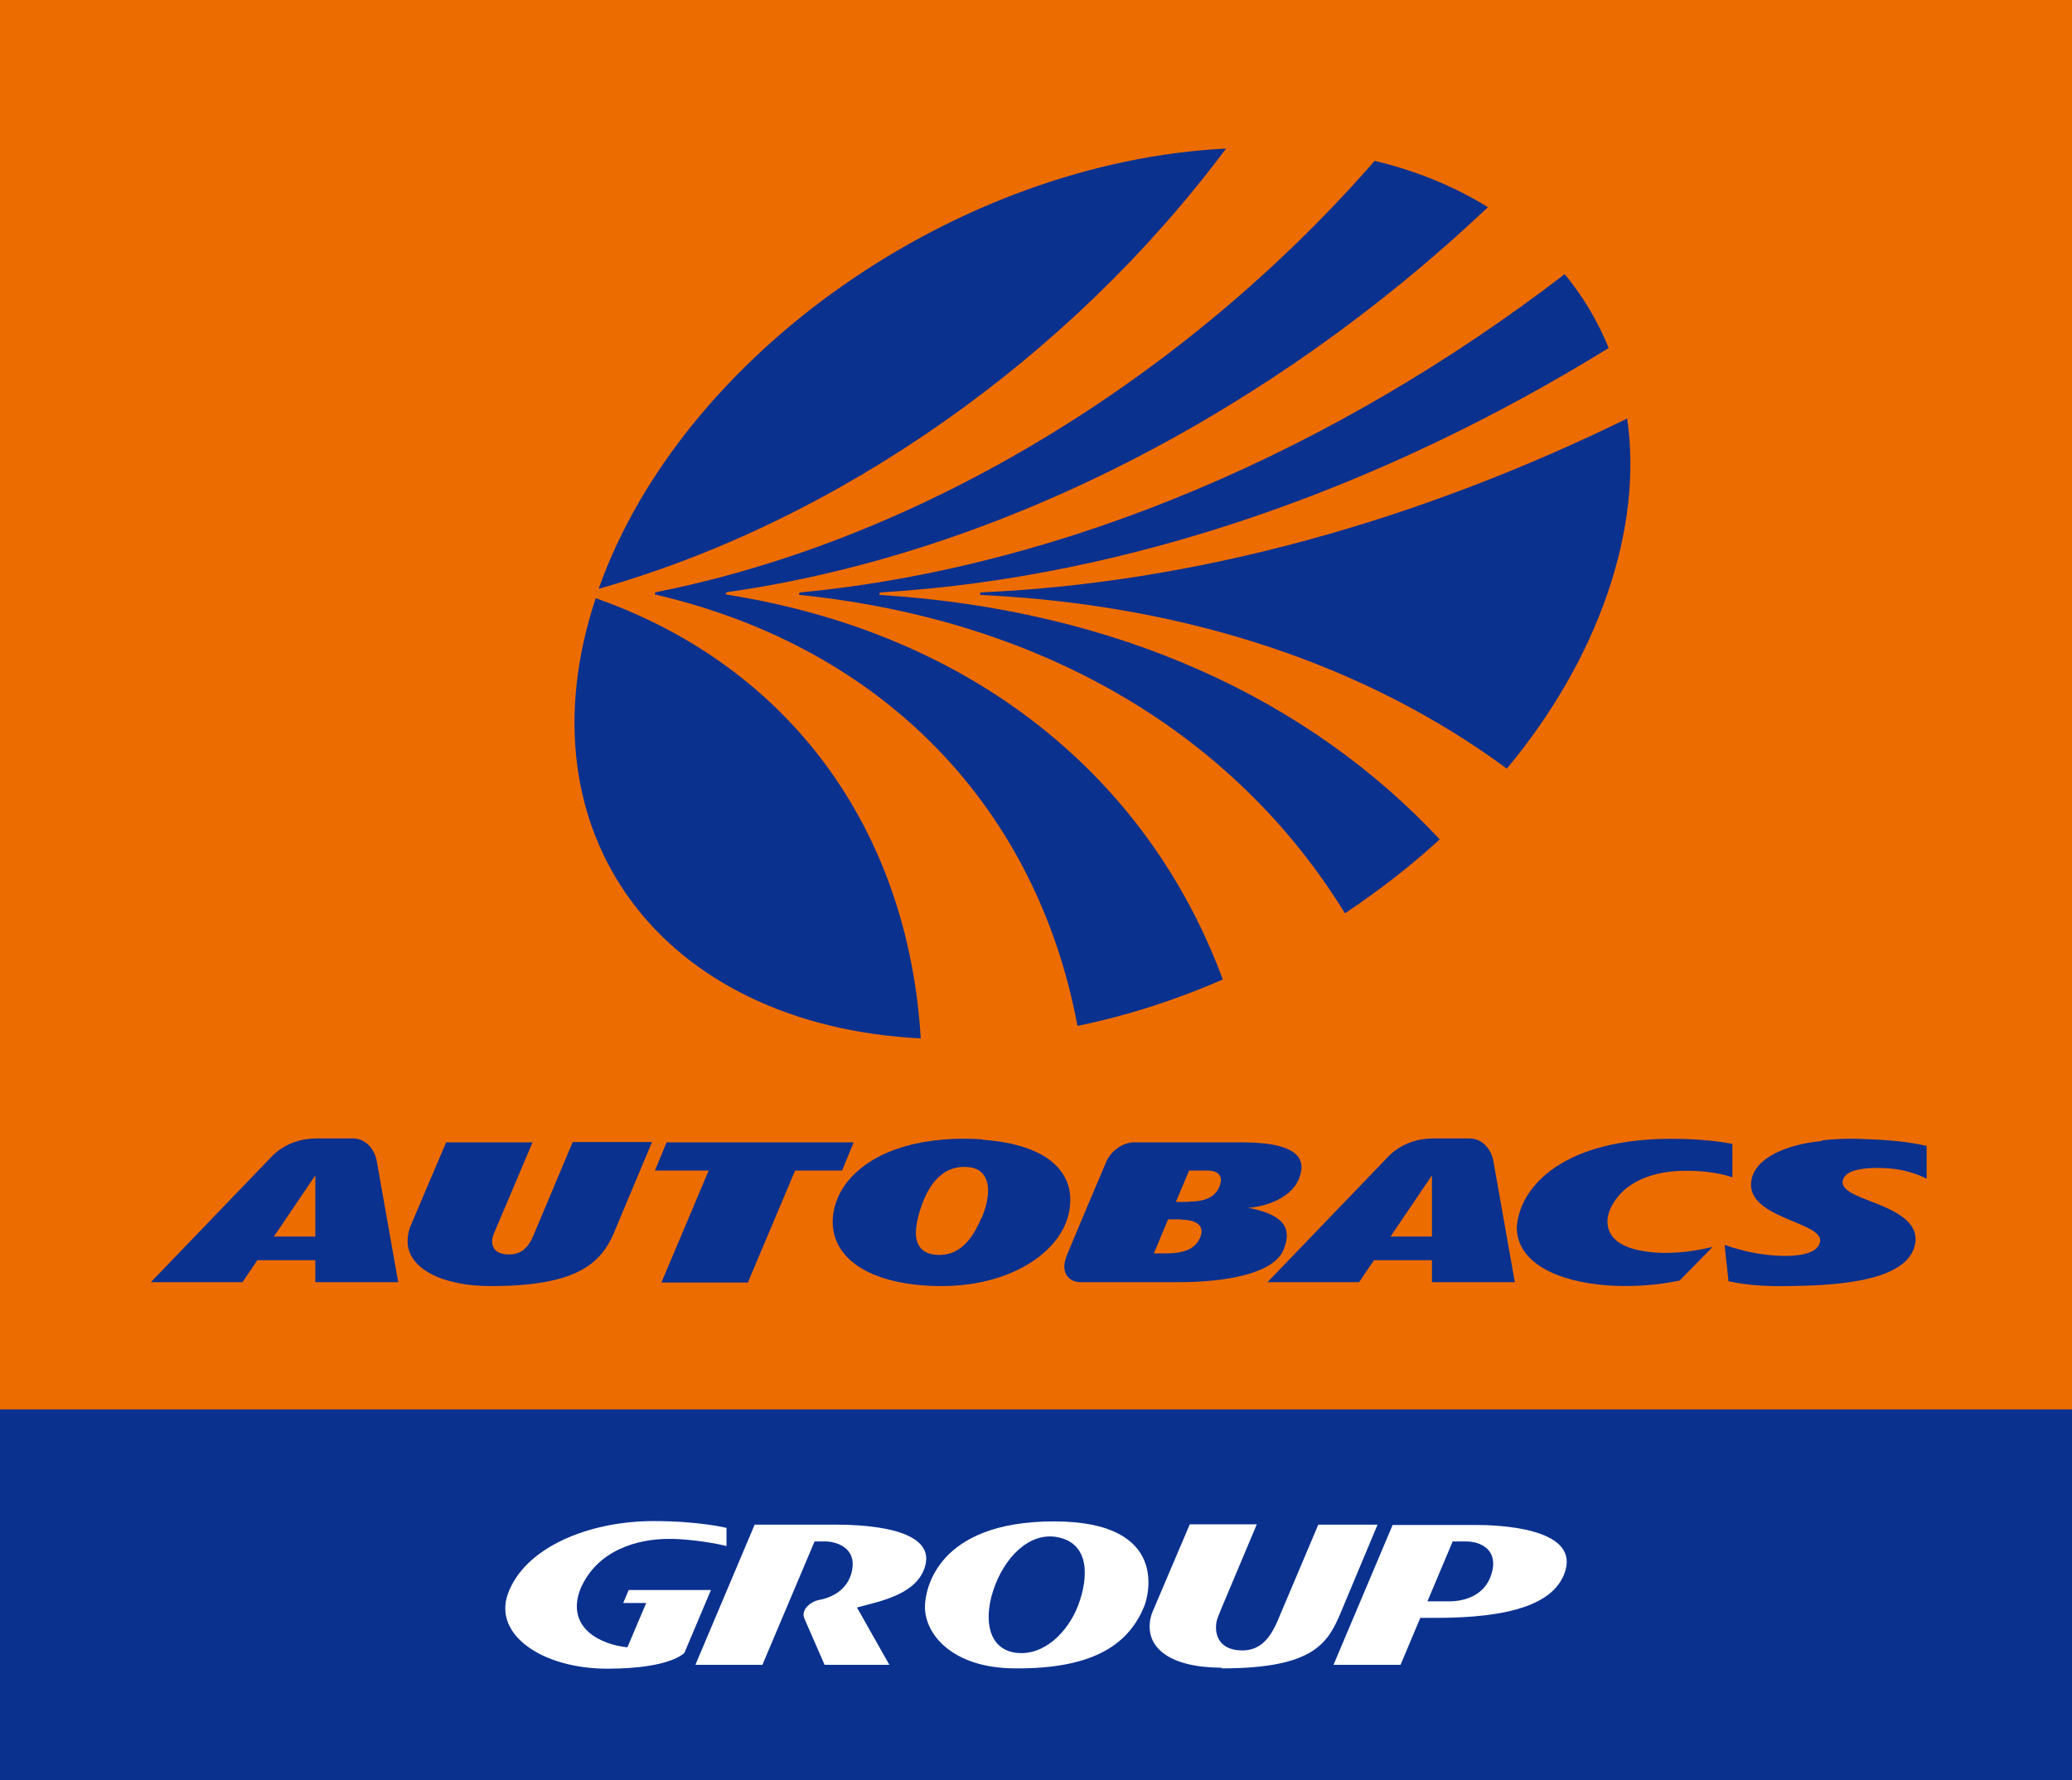
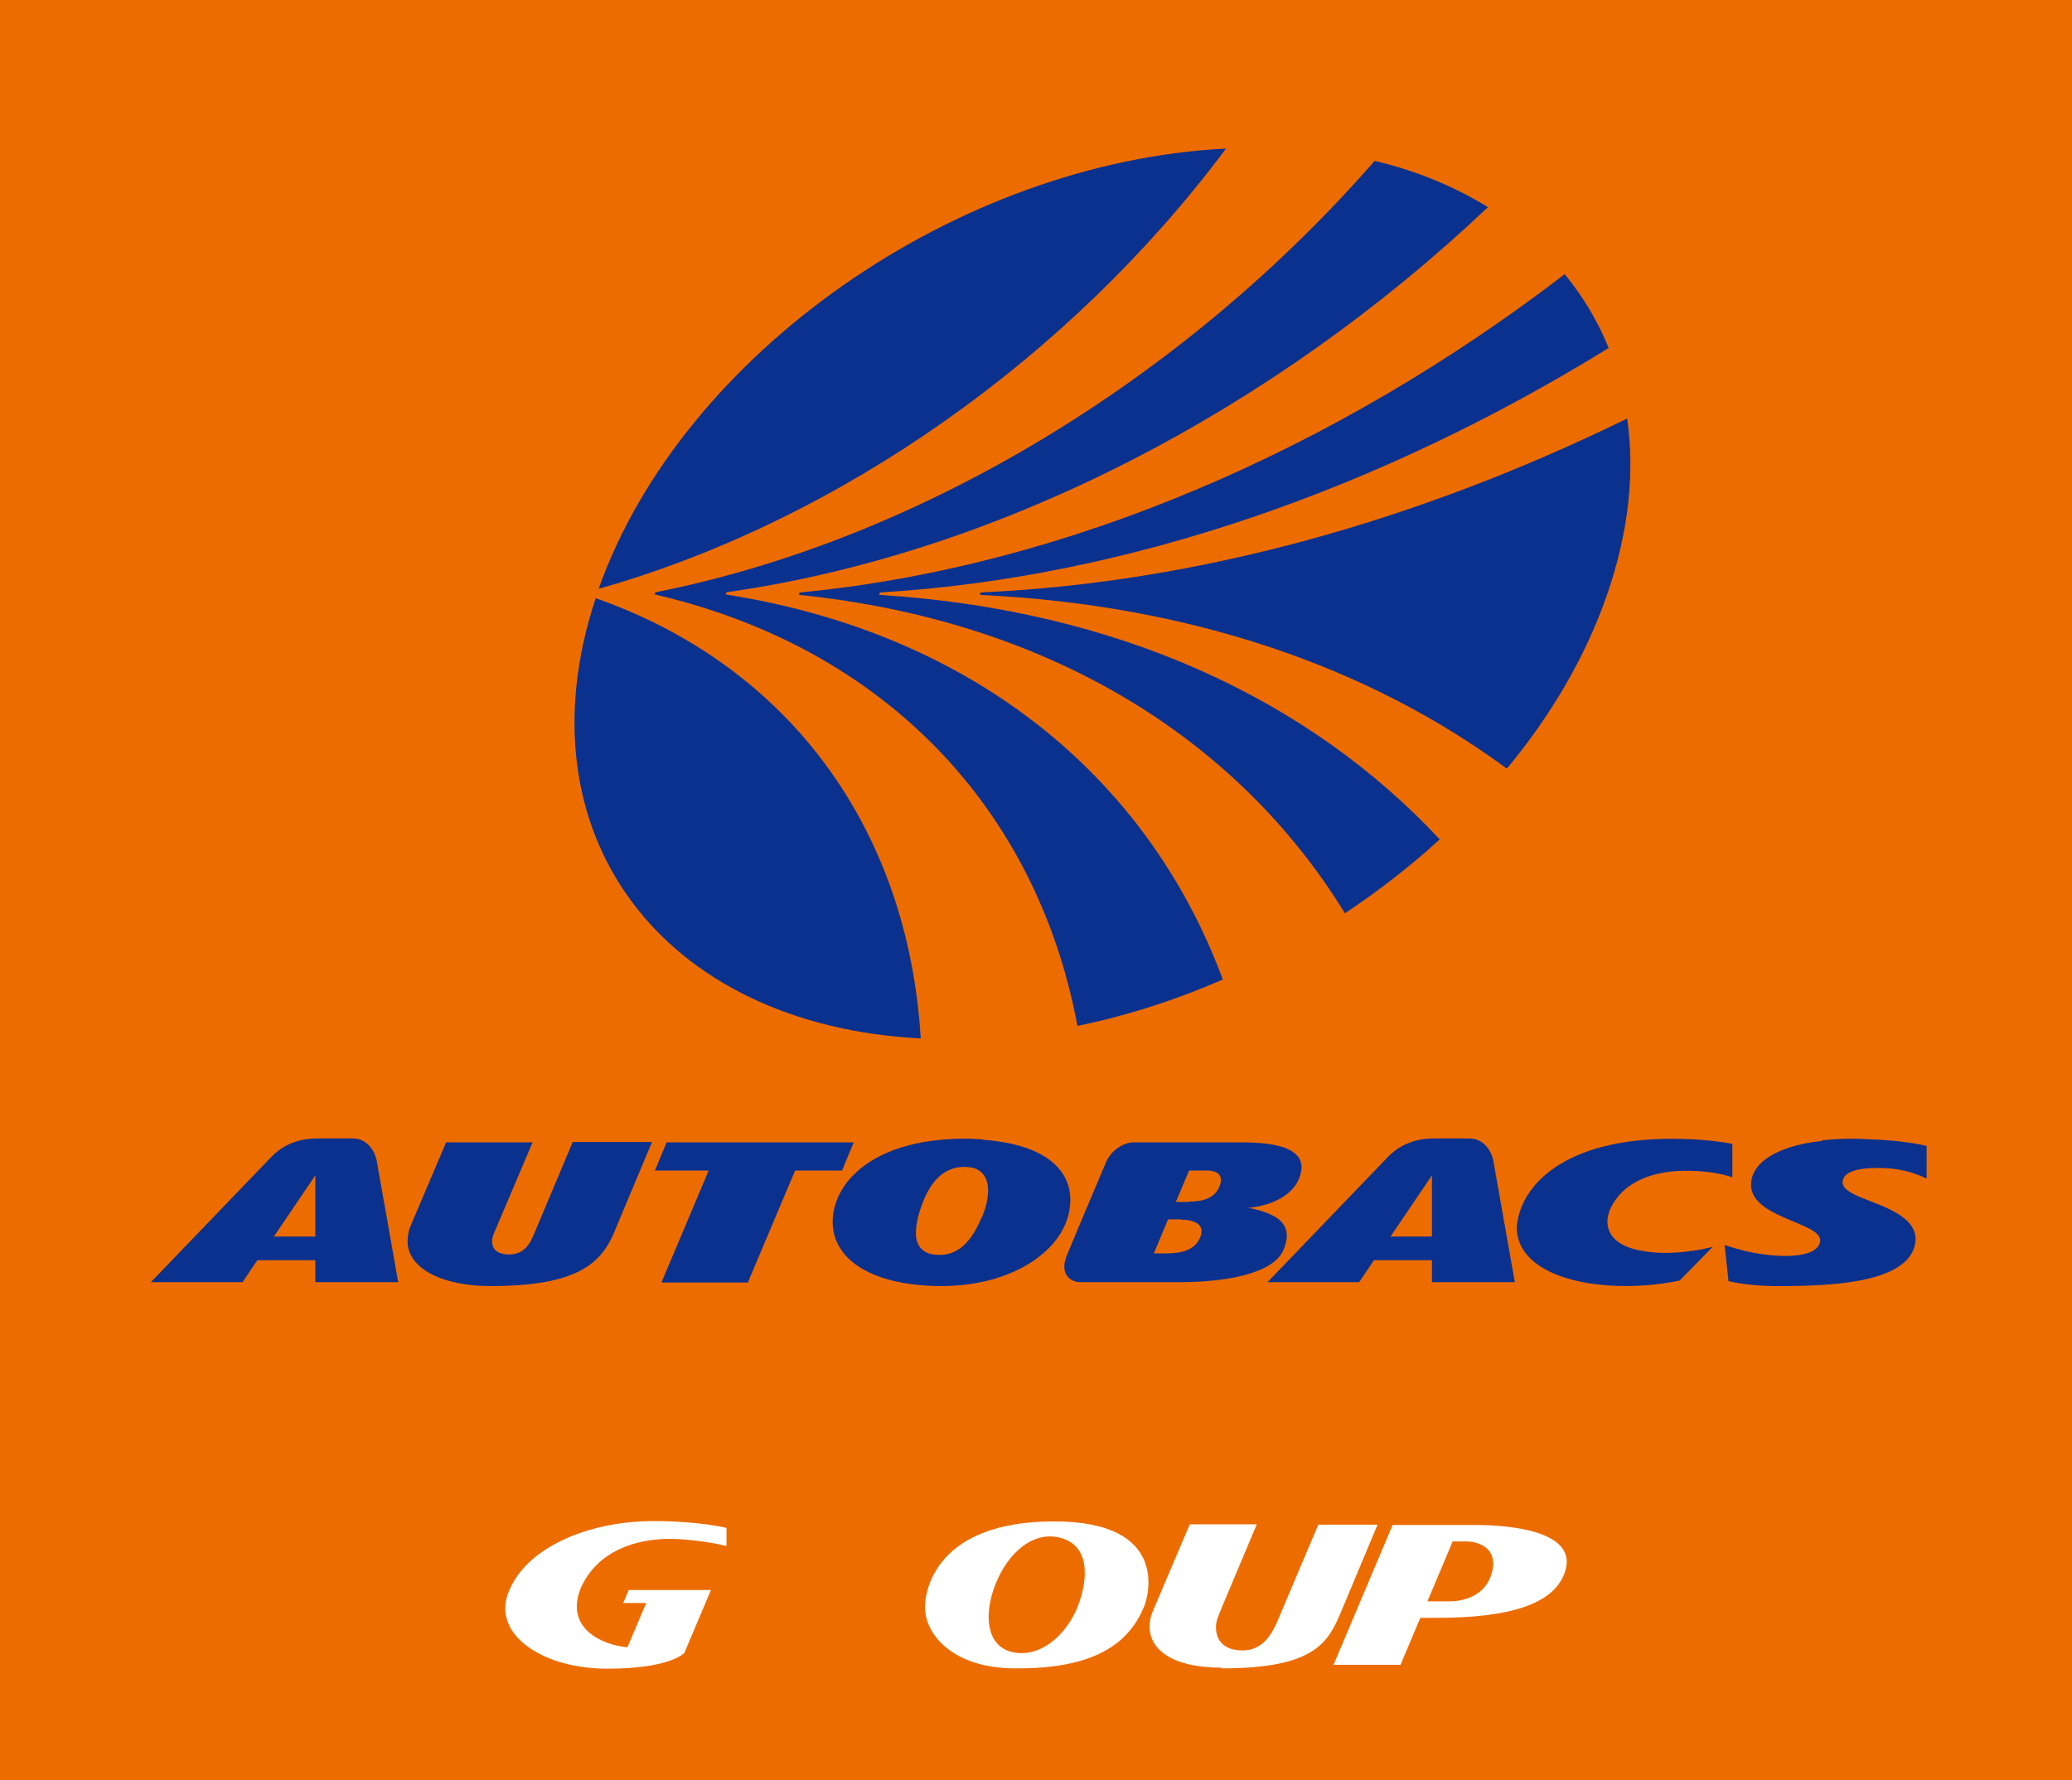
<svg xmlns="http://www.w3.org/2000/svg" id="_レイヤー_2" data-name="レイヤー 2" viewBox="0 0 64 55">
  <defs>
    <style>
      .cls-1, .cls-2 {
        fill: #fff;
      }

      .cls-1, .cls-3 {
        fill-rule: evenodd;
      }

      .cls-3, .cls-4 {
        fill: #0b318f;
      }

      .cls-5 {
        fill: #ed6c00;
      }
    </style>
  </defs>
  <g id="_レイヤー_1-2" data-name="レイヤー 1">
    <g>
      <rect class="cls-5" width="64" height="55" />
-       <rect class="cls-4" y="43.54" width="64" height="11.46" />
      <g>
-         <path class="cls-2" d="M25.16,47.62h.37c.41.02.98.27.76,1.01-.15.49-.59.73-1.01.8-.17.03-.57.26-.43.58l.62,1.42h2l-1-1.77c.69-.19,1.84-.39,2.1-1.26.39-1.28-2.2-1.3-2.8-1.3h-2.46l-1.83,4.33h2.07l1.61-3.81Z" />
        <path class="cls-1" d="M31.39,51.06c-.87-.11-1-1.02-.72-1.9.34-1.06,1.14-1.85,2.01-1.67.98.2.95,1.24.62,2.11-.31.81-1.05,1.56-1.9,1.46ZM28.57,49.61c-.02.87.84,1.91,2.74,1.93,2.59.03,3.58-.83,4.03-1.91.11-.26.84-2.63-2.78-2.63s-3.98,2.1-3.99,2.62Z" />
        <path class="cls-2" d="M37.74,51.54c2.86,0,3.28-.79,3.68-1.74l1.13-2.7h-1.83l-1.27,3c-.24.55-.57.94-1.2.88-.48-.04-.7-.34-.69-.73,0-.21.1-.38.17-.57l1.09-2.59h-2.07l-1.14,2.68c-.08.18-.1.34-.1.47-.01.65.58,1.27,2.22,1.28Z" />
        <path class="cls-1" d="M44.09,49.47l.78-1.85h.43c.42,0,1,.25.77,1-.2.67-.83.85-1.31.85h-.67ZM43.02,47.11h2.56c.67,0,3.13.08,2.78,1.38-.3,1.09-1.78,1.49-4.01,1.49h-.48l-.61,1.45h-2.07l1.83-4.33Z" />
        <path class="cls-2" d="M21.15,51.05s-.4.5-2.39.5-3.51-1.03-3.08-2.29c.5-1.44,2.48-2.27,4.51-2.27,1.41,0,2.25.21,2.25.21v.56c-.57-.14-1.38-.23-1.82-.22-.9.01-2.16.32-2.69,1.54-.47,1.21.63,1.73,1.45,1.81l.58-1.37h-.71l.17-.4h2.54l-.82,1.94Z" />
      </g>
      <g>
        <g>
          <path class="cls-3" d="M37.87,4.59c-4.83,6.47-11.96,11.5-19.38,13.6,2.58-7.27,11.09-13.19,19.38-13.6Z" />
          <path class="cls-3" d="M33.28,31.69c-1.25-6.7-5.94-11.67-13.03-13.32-.02,0-.03-.02-.02-.04,0-.02.03-.04.05-.04,8.22-1.64,16.33-6.62,22.18-13.32,1.31.31,2.48.8,3.5,1.43-6.62,6.27-15.07,10.69-23.48,11.89-.02,0-.05.02-.06.04,0,.02,0,.04.03.04,7.59,1.2,13,5.62,15.32,11.89-1.45.63-2.96,1.12-4.48,1.43Z" />
          <path class="cls-3" d="M41.54,28.21c-3.33-5.42-9.17-9.04-16.83-9.83-.02,0-.03-.02-.03-.04,0-.02.03-.04.06-.04,8.2-.79,16.53-4.41,23.59-9.83.57.69,1.02,1.45,1.36,2.28-7.03,4.34-14.83,7.09-22.47,7.55-.03,0-.05.02-.06.04,0,.02,0,.04.03.04,7.32.46,13.23,3.21,17.28,7.55-.9.83-1.89,1.59-2.92,2.28Z" />
          <path class="cls-3" d="M46.55,23.75c-4.27-3.15-9.78-5.06-16.25-5.37-.02,0-.03-.02-.03-.04,0-.02.03-.04.05-.04,6.69-.3,13.5-2.22,19.94-5.37.24,1.66.05,3.49-.61,5.41-.66,1.92-1.73,3.75-3.11,5.41Z" />
          <path class="cls-3" d="M18.4,18.48c5.98,2.1,9.65,7.13,10.04,13.6-8.01-.41-12.45-6.33-10.04-13.6Z" />
        </g>
        <g>
          <path class="cls-4" d="M53.51,35.34c-.22-.05-.9-.16-1.88-.16-3.28,0-4.68,1.42-4.78,2.73,0,1.07,1.19,1.68,2.81,1.8.73.05,1.5,0,2.22-.15l1.02-1.04c-.65.16-1.46.25-2.13.13-.66-.1-1.12-.39-1.12-.92,0-.11.03-.23.07-.34.41-.95,1.45-1.21,2.27-1.22.49-.01,1.05.04,1.52.2v-1.02Z" />
          <path class="cls-3" d="M30.31,37.63c-.38.92-.88,1.19-1.44,1.13-.35-.04-.58-.25-.58-.67,0-.19.04-.43.13-.71.27-.85.74-1.42,1.54-1.32.39.05.56.35.56.72,0,.25-.07.54-.2.85ZM30.36,35.2c-.61-.05-2.81-.13-4.03,1.13-.37.38-.61.89-.61,1.42,0,.97.86,1.78,2.69,1.95,2.39.22,4.03-.78,4.49-1.87.11-.25.16-.52.16-.77,0-.84-.66-1.7-2.7-1.85Z" />
          <path class="cls-3" d="M32.92,38.86c.45-1.09,1.25-2.97,1.25-2.97.14-.33.5-.59.84-.6h3.35c1.83,0,1.99.57,1.76,1.13-.28.68-1.22.88-1.57.89-.01,0-.01,0,0,0,.96.19,1.41.53,1.1,1.29-.31.76-1.82,1.01-3.24,1.01h-3.03c-.38,0-.62-.31-.45-.76ZM36.73,37.13h-.41l.41-.97h.54c.38,0,.53.18.39.51-.14.33-.48.45-.93.45ZM36.49,37.68c.35,0,.76.12.58.55-.16.38-.55.49-1.04.49h-.39l.44-1.05h.41Z" />
          <path class="cls-4" d="M56.27,35.23c.31-.04.84-.07,1.35-.04.62.02,1.28.07,1.89.21v1.01c-.5-.24-.96-.33-1.52-.33-.64,0-.95.13-1.04.31-.18.32.34.52.55.61.61.26,1.94.61,1.62,1.56-.38,1.11-2.75,1.15-3.85,1.17-.64.01-1.25-.01-1.88-.15l-.12-1.12c.62.21,1.19.33,1.86.34.6,0,1.04-.13,1.09-.45.09-.62-2.41-.72-2.11-1.95.2-.79,1.44-1.09,2.16-1.15Z" />
          <path class="cls-4" d="M9.74,38.2v-1.89l-1.28,1.89h1.28ZM4.65,39.62l3.76-3.91c.4-.4.92-.54,1.35-.54h1.14c.42,0,.68.36.74.71l.66,3.73h-2.56v-.68h-1.79l-.46.68h-2.84Z" />
          <polygon class="cls-4" points="24.56 36.16 26.01 36.16 26.37 35.29 20.59 35.29 20.23 36.16 21.89 36.16 20.43 39.62 23.1 39.62 24.56 36.16" />
          <path class="cls-4" d="M18.99,38.03c-.41.97-1.1,1.7-3.84,1.7-1.52,0-2.56-.56-2.56-1.38,0-.15.02-.32.11-.52l1.08-2.54h2.67l-1.12,2.64c-.05.13-.13.27-.13.41,0,.21.11.38.44.41.56.05.75-.37.86-.64l1.19-2.83h2.45l-1.15,2.74Z" />
          <path class="cls-4" d="M44.23,38.2v-1.89l-1.28,1.89h1.28ZM39.14,39.62l3.76-3.91c.4-.4.92-.54,1.35-.54h1.14c.42,0,.68.36.74.71l.66,3.73h-2.56v-.68h-1.79l-.46.68h-2.84Z" />
        </g>
      </g>
    </g>
  </g>
</svg>